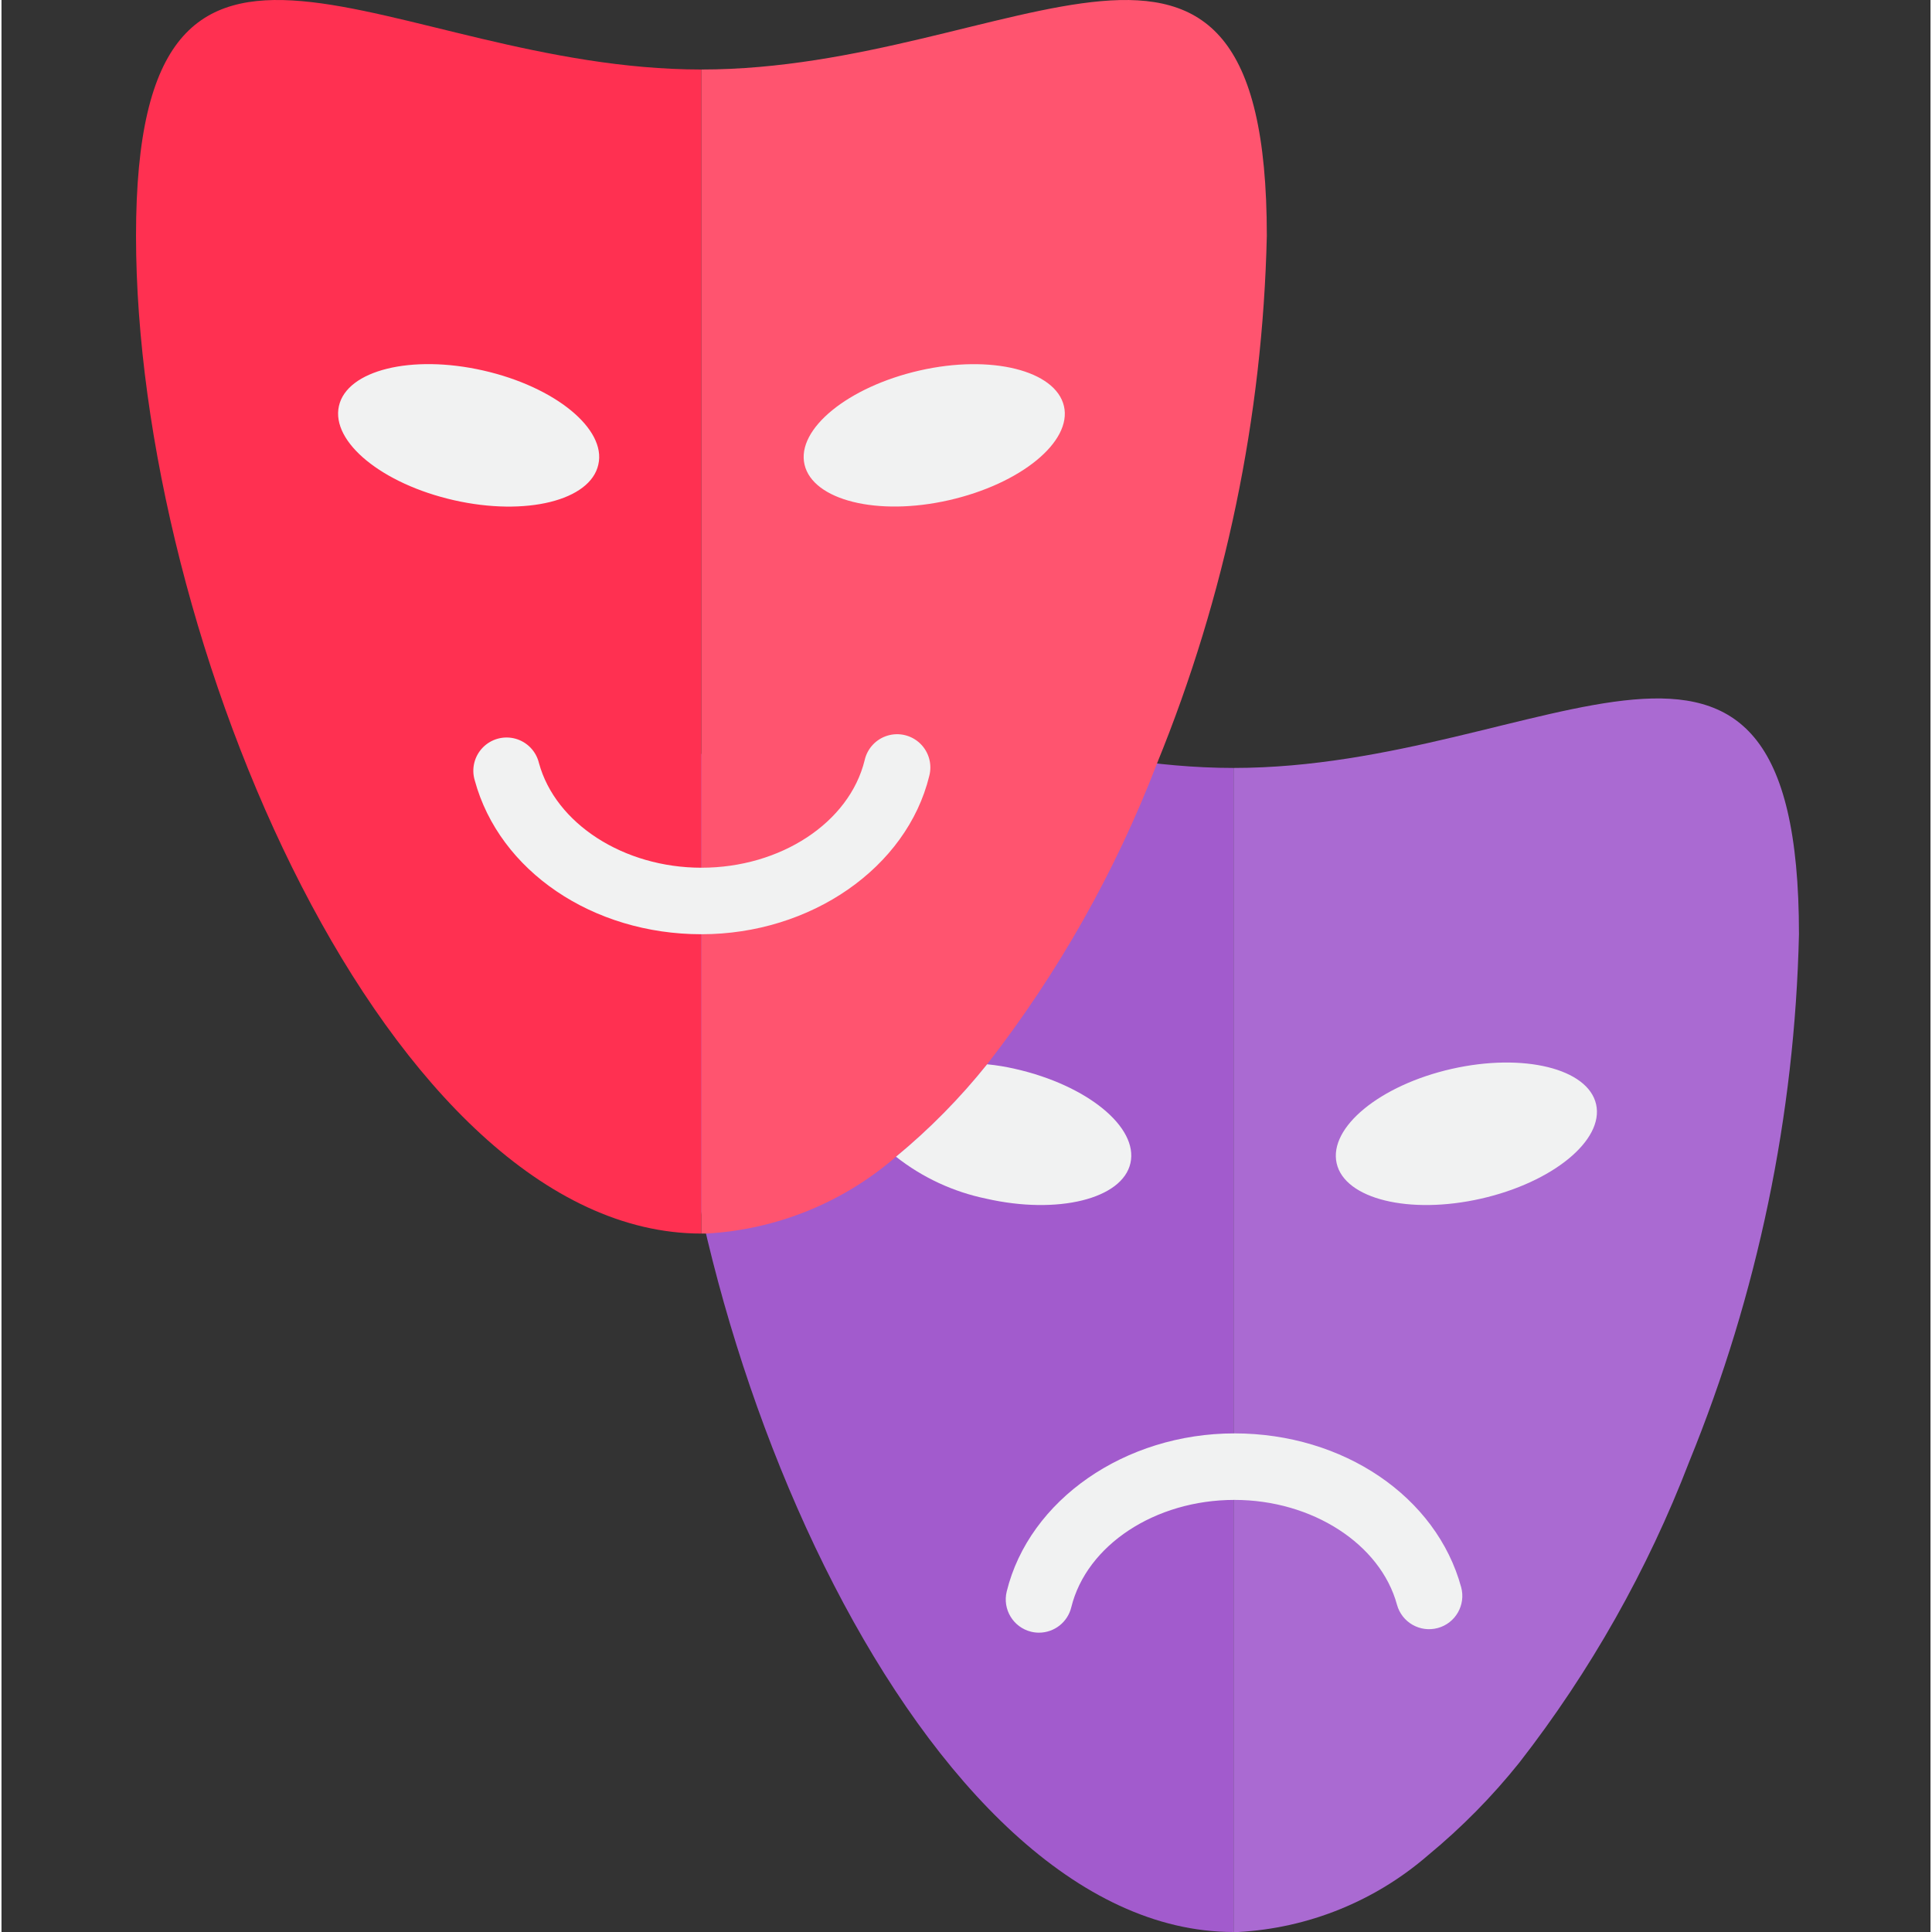
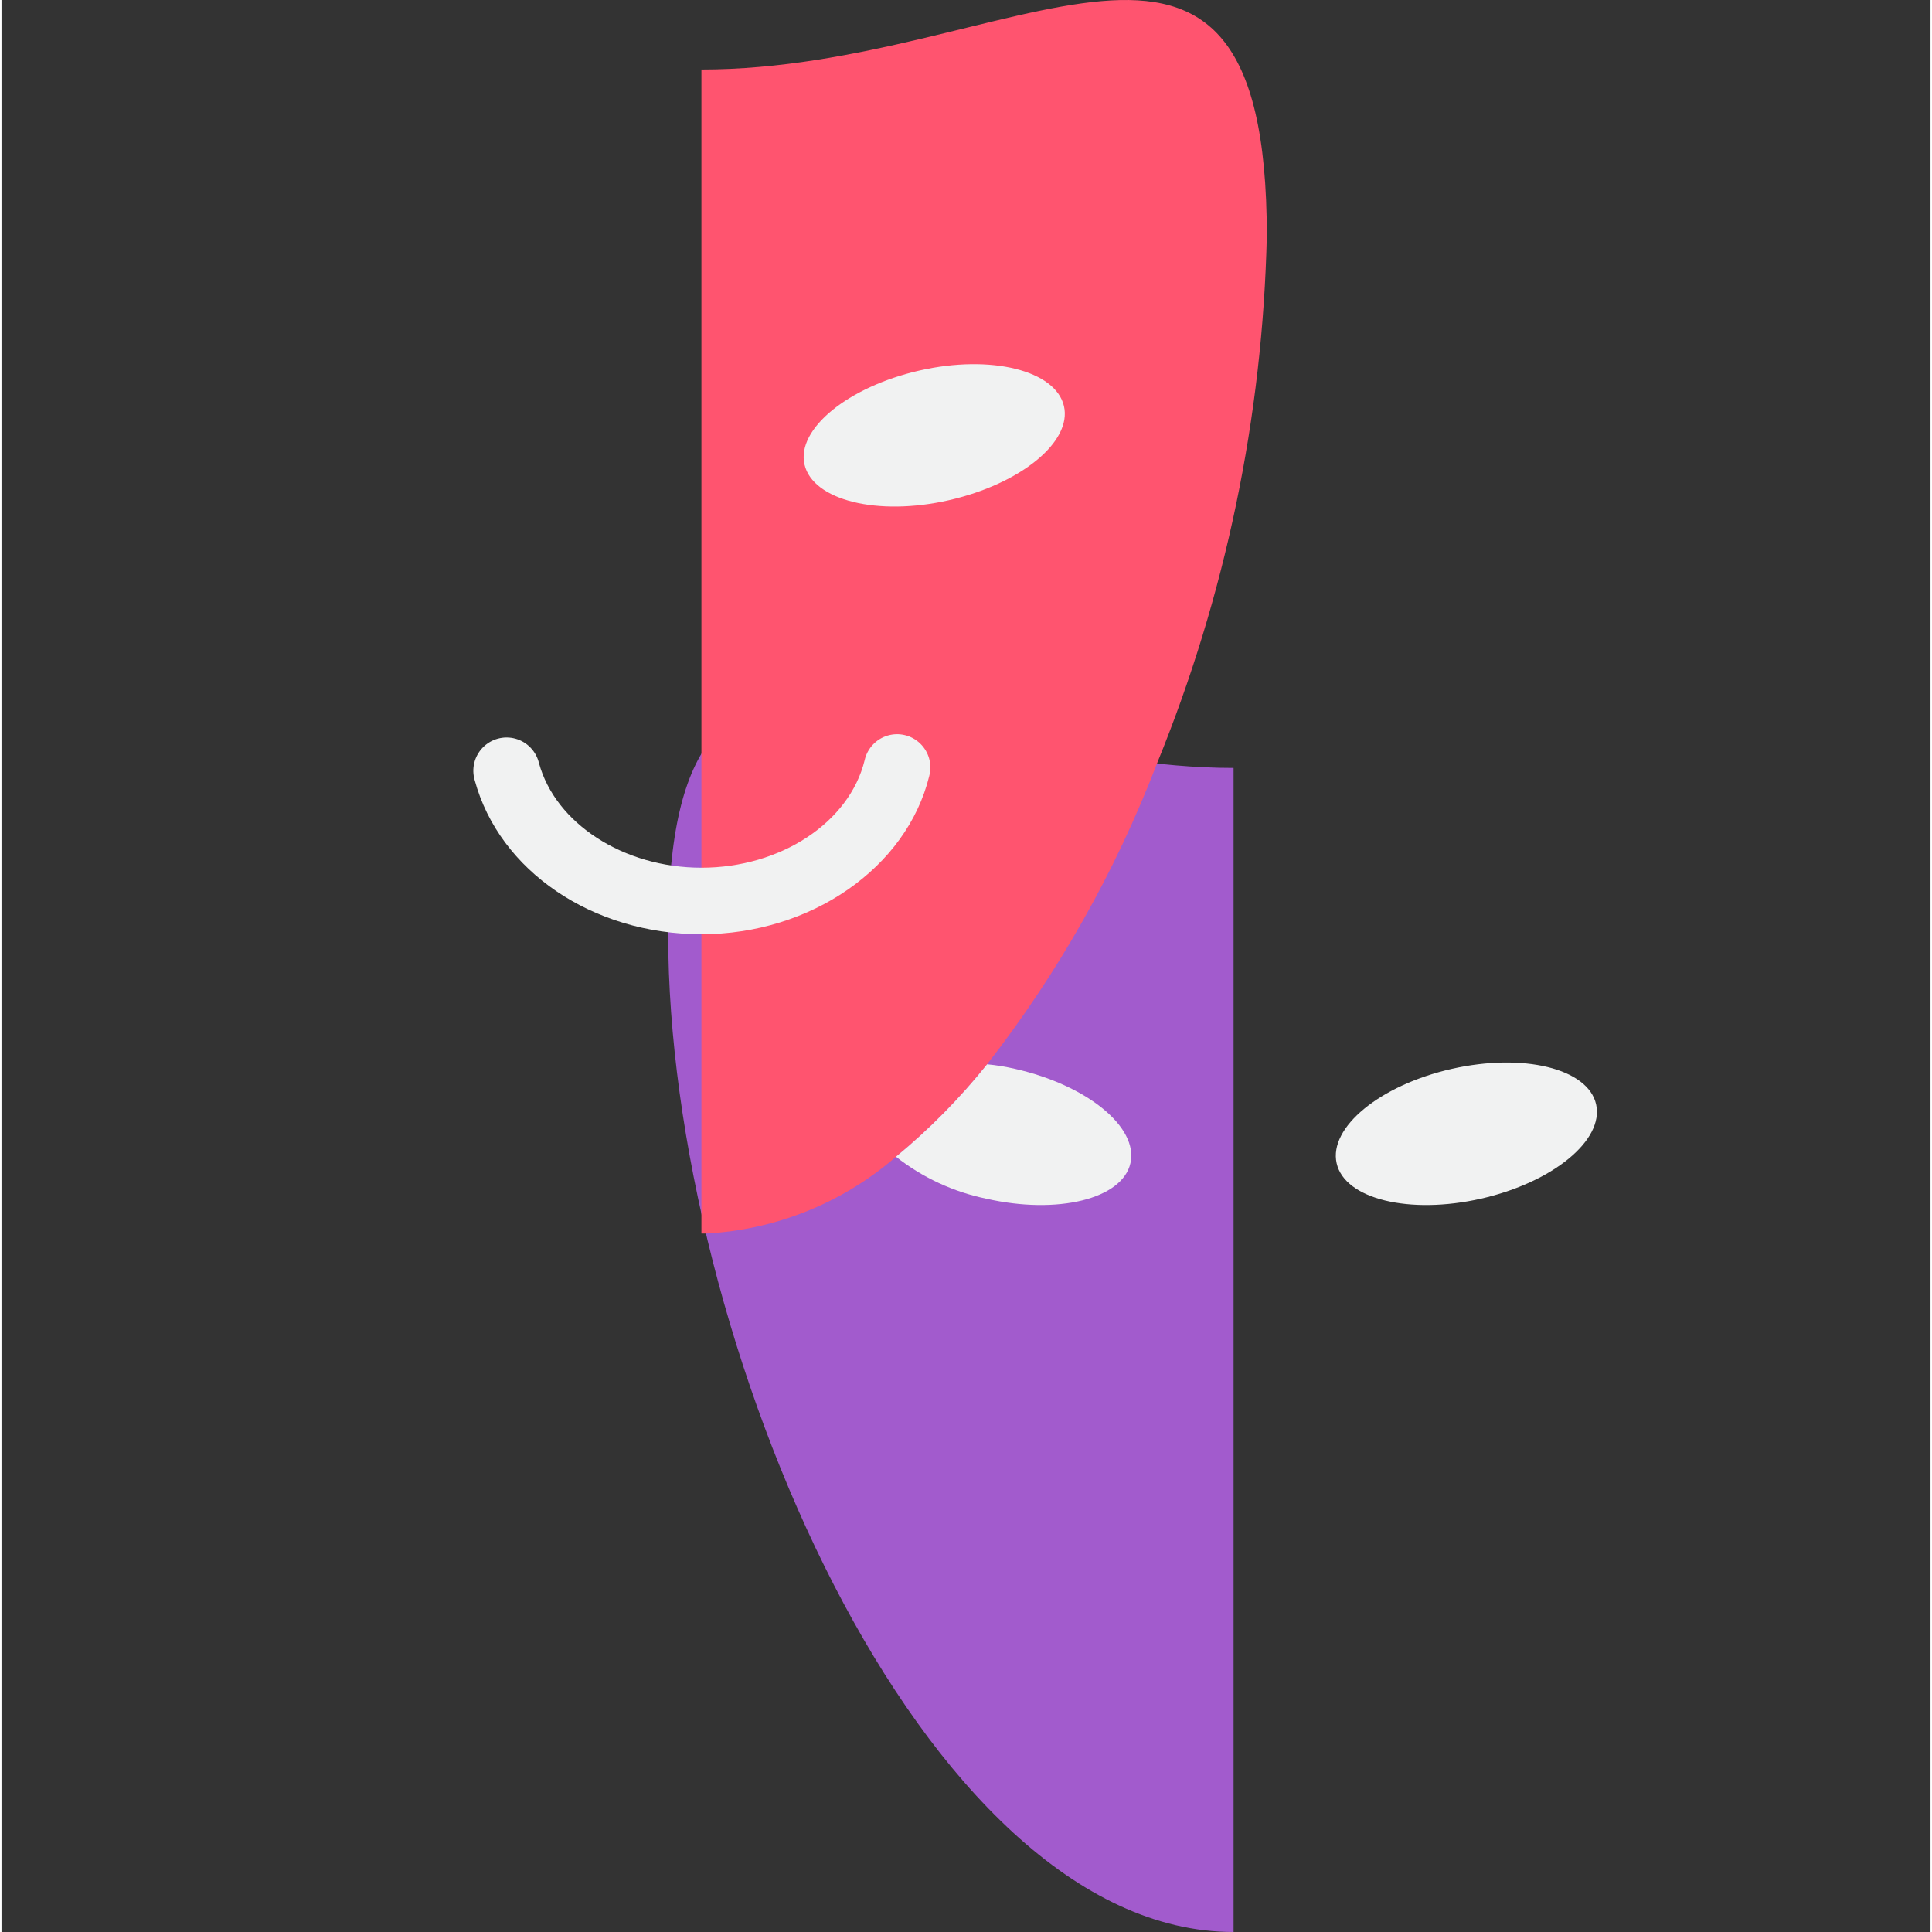
<svg xmlns="http://www.w3.org/2000/svg" height="464pt" viewBox="-32 0 464 464.719" width="464pt">
  <rect x="-32" y="0" width="464" height="464.719" fill="#333333" stroke="none" />
  <path d="m128.359 224.719c0 97.199 60.879 240 136 240v-280c-75.121 0-136-57.199-136 40zm0 0" fill="#a25bcd" />
-   <path d="m264.359 184.719v280h1.121c16.855-.918 32.926-7.418 45.68-18.48 8.051-6.641 15.395-14.094 21.918-22.238 17.113-21.992 30.891-46.387 40.883-72.402 16.461-40.328 25.41-83.328 26.398-126.879 0-97.199-60.879-40-136-40zm0 0" fill="#aa6ad2" />
-   <path d="m.359 56.719c0 97.199 60.879 240 136 240v-280c-75.121 0-136-57.199-136 40zm0 0" fill="#ff3051" />
  <path d="m136.359 16.719v280h1.121c16.855-.918 32.926-7.418 45.68-18.48 8.051-6.641 15.395-14.094 21.918-22.238 17.113-21.992 30.891-46.387 40.883-72.402 16.461-40.328 25.41-83.328 26.398-126.879 0-97.199-60.879-40-136-40zm0 0" fill="#ff546f" />
  <g fill="#f1f2f2">
-     <path d="m195.879 120.32c17.281-3.922 29.68-14.082 27.68-22.641-2-8.559-17.52-12.48-34.719-8.559-17.199 3.918-29.68 14.078-27.68 22.637 2 8.562 17.52 12.48 34.719 8.562zm0 0" />
-     <path d="m111.559 111.758c2-8.559-10.398-18.719-27.68-22.637-17.277-3.922-32.801-.082-34.719 8.559-1.922 8.641 10.398 18.719 27.68 22.641 17.281 3.918 32.801.078 34.719-8.562zm0 0" />
+     <path d="m195.879 120.32c17.281-3.922 29.68-14.082 27.68-22.641-2-8.559-17.52-12.48-34.719-8.559-17.199 3.918-29.68 14.078-27.68 22.637 2 8.562 17.52 12.48 34.719 8.562z" />
    <path d="m316.824 257.109c-17.242 3.914-29.602 14.066-27.672 22.691 1.926 8.621 17.512 12.43 34.742 8.52 17.234-3.914 29.602-14.059 27.672-22.68-1.926-8.625-17.512-12.434-34.742-8.531zm0 0" />
    <path d="m183.16 278.238c6.348 4.996 13.77 8.449 21.68 10.082 17.199 3.918 32.801.078 34.719-8.562 1.922-8.637-10.398-18.719-27.68-22.637-2.238-.523-4.512-.898-6.801-1.121-6.523 8.145-13.867 15.598-21.918 22.238zm0 0" />
    <path d="m191.152 186.688c.754-2.801-.066-5.793-2.148-7.816-2.078-2.023-5.09-2.762-7.871-1.93-2.777.832-4.891 3.105-5.516 5.938-3.68 14.977-20.188 25.84-39.258 25.84-18.672 0-35.113-10.598-39.086-25.199-.684-2.832-2.855-5.07-5.664-5.84-2.809-.77-5.816.051-7.848 2.137-2.031 2.09-2.77 5.113-1.922 7.902 5.93 21.801 28.352 37 54.52 37 26.336 0 49.383-16 54.793-38.031zm0 0" />
-     <path d="m264.574 344.785c-26.336 0-49.383 16-54.781 38.031-1.051 4.285 1.57 8.613 5.855 9.672.625.156 1.266.23 1.91.23 3.684-.004 6.887-2.52 7.762-6.094 3.68-14.977 20.191-25.84 39.254-25.84 18.672 0 35.113 10.598 39.09 25.199 1.16 4.262 5.555 6.777 9.82 5.617 4.262-1.156 6.777-5.555 5.621-9.816-5.945-21.793-28.348-37-54.531-37zm0 0" />
  </g>
</svg>